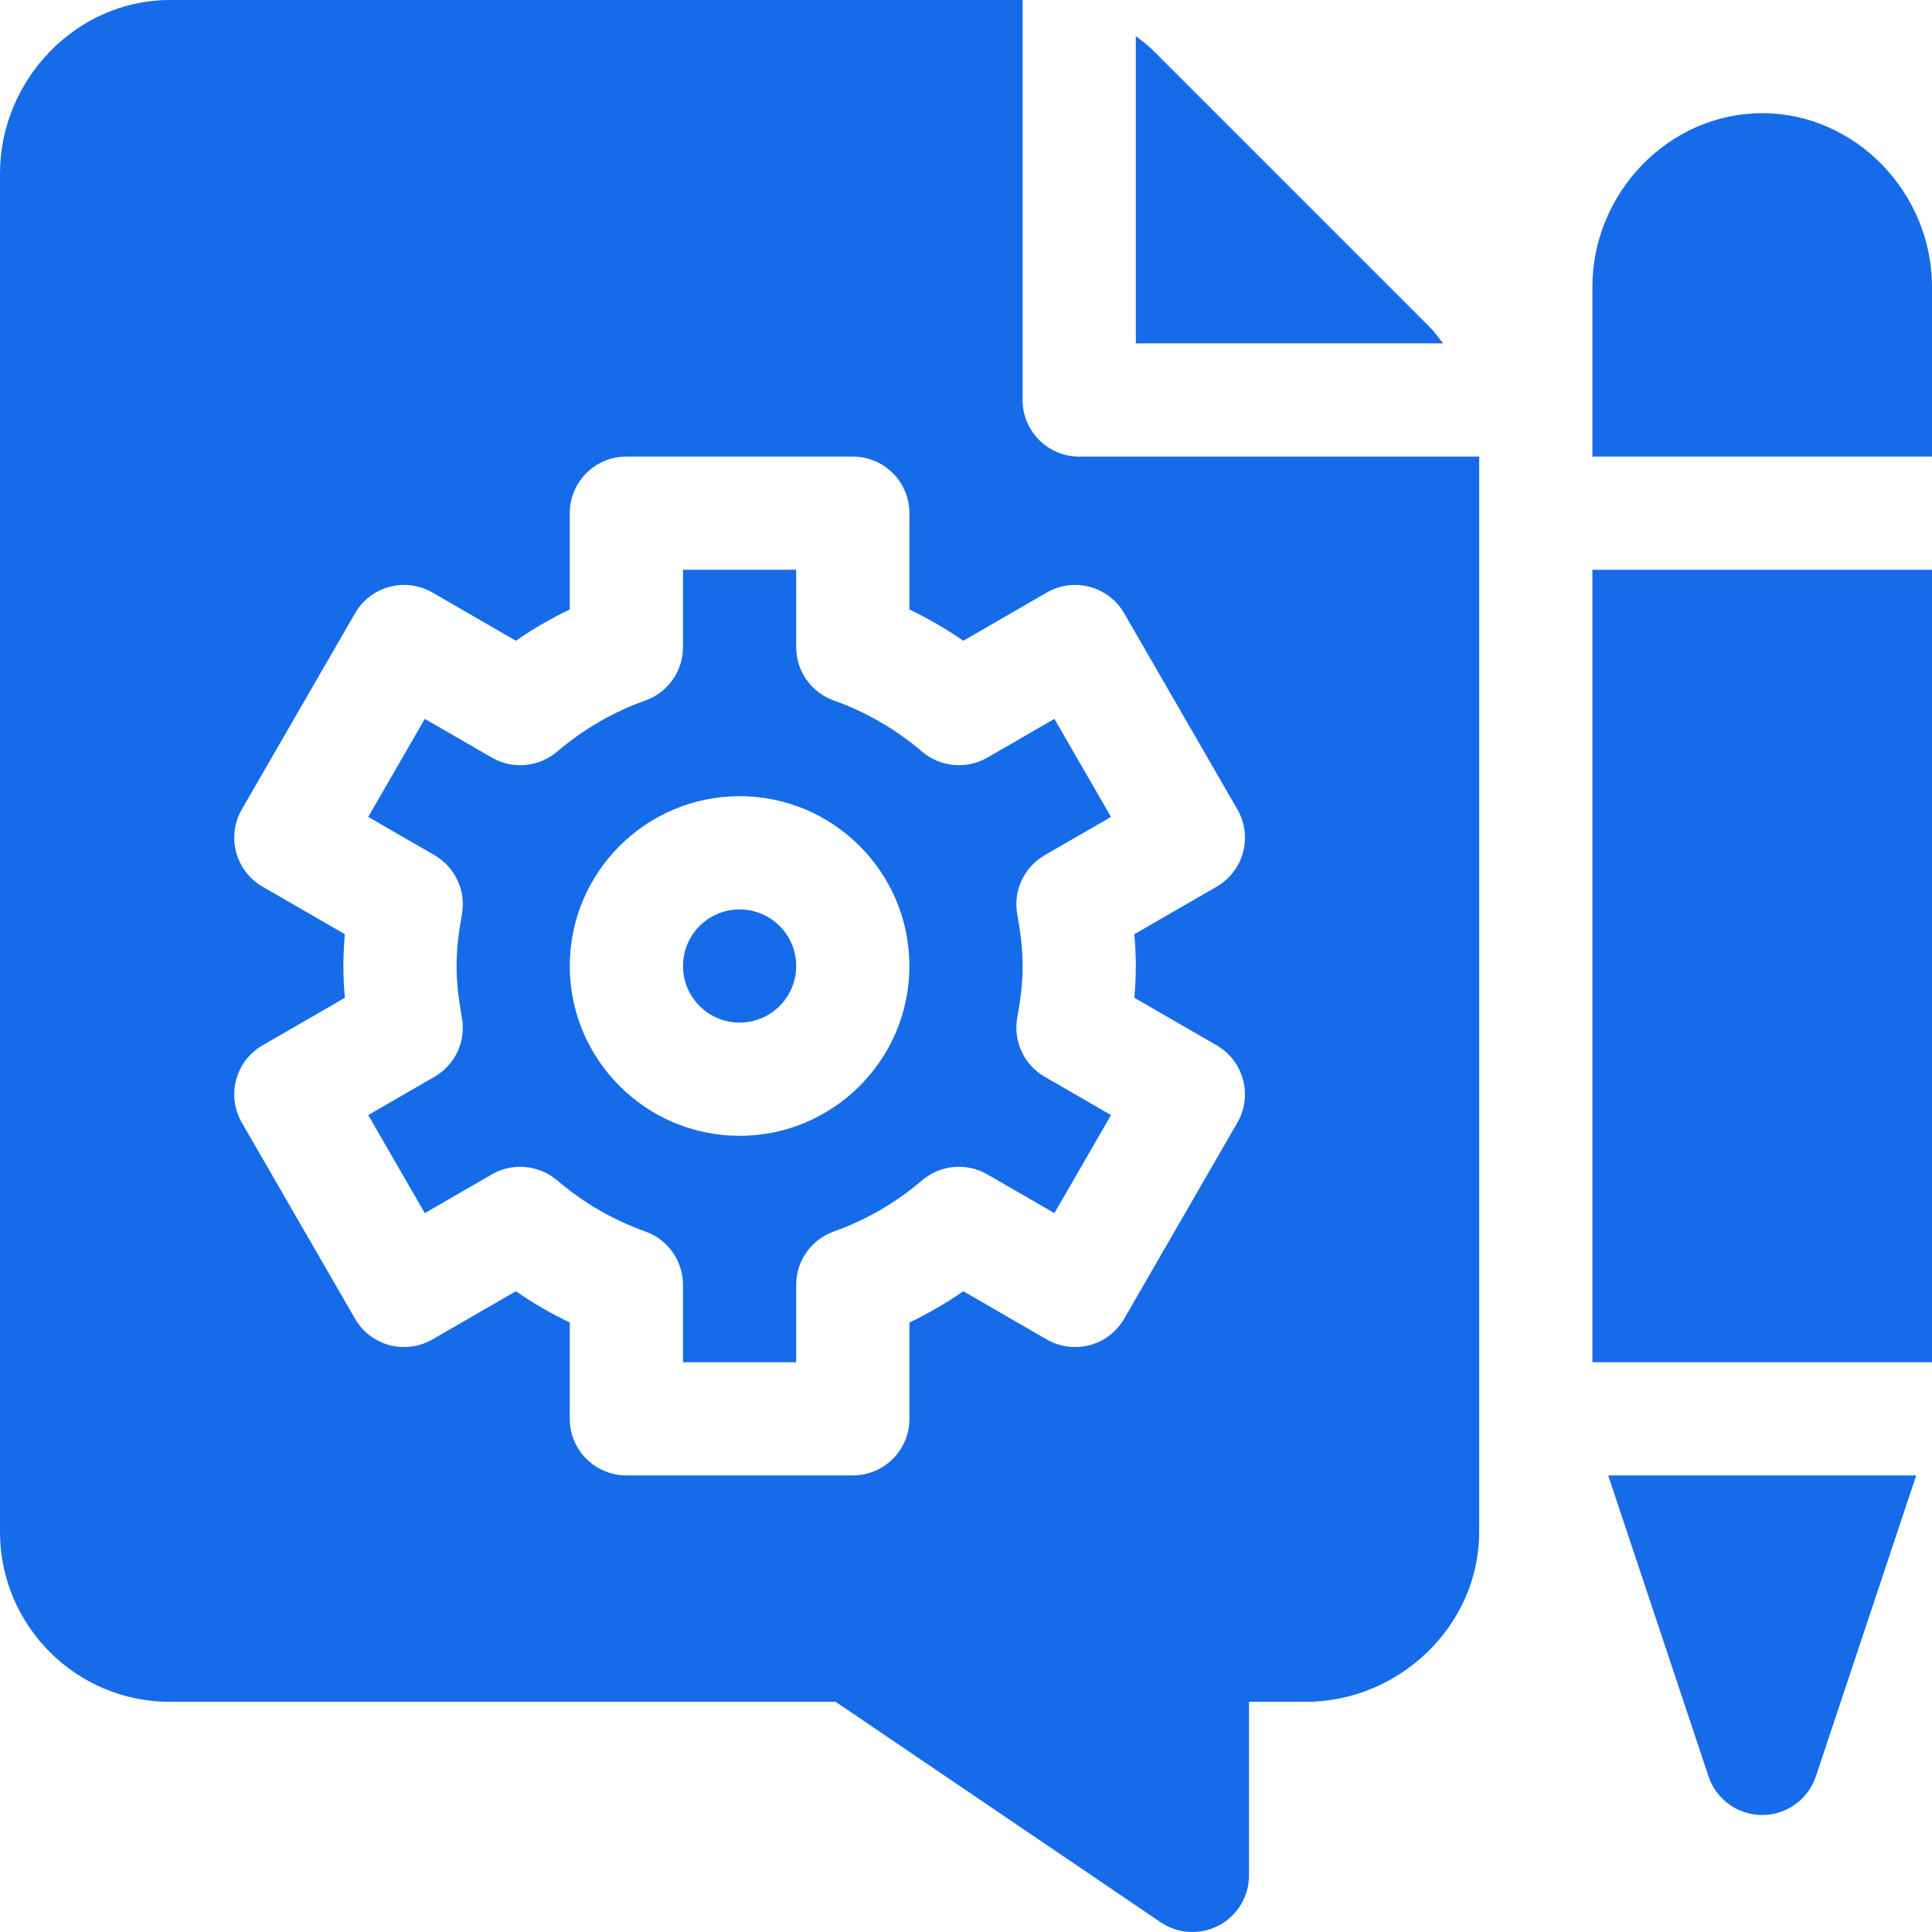
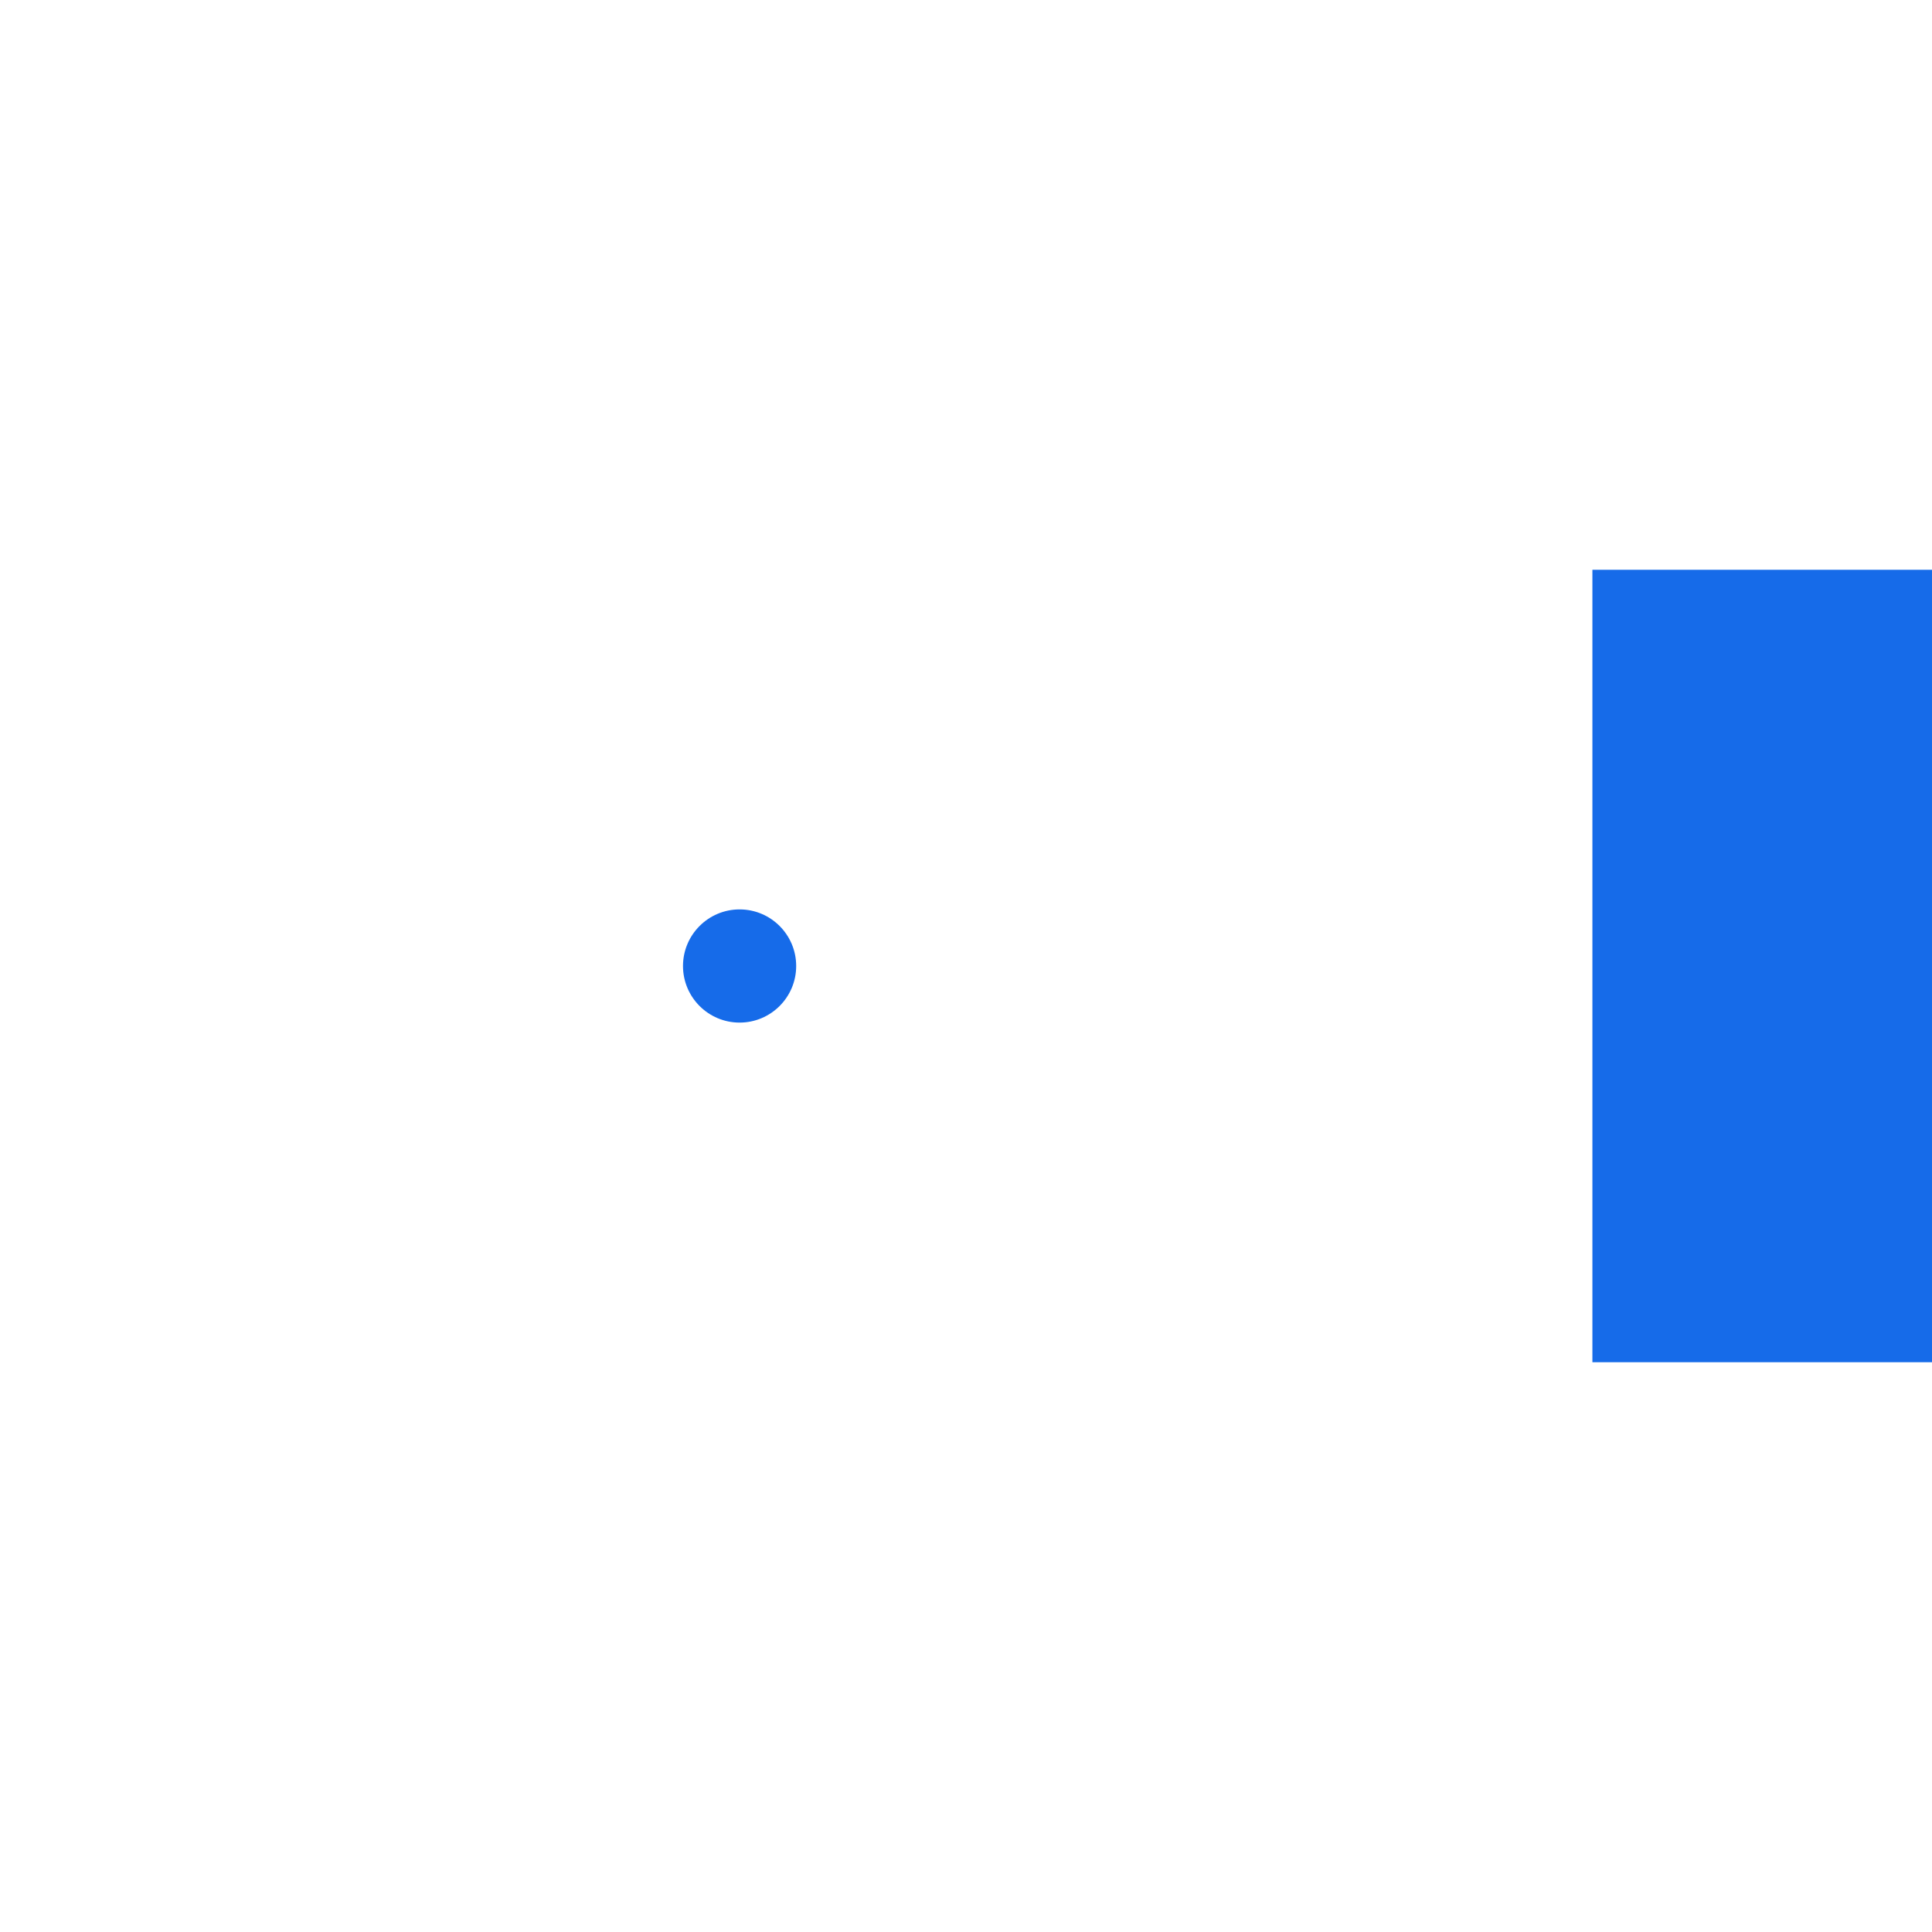
<svg xmlns="http://www.w3.org/2000/svg" width="58" height="58" viewBox="0 0 58 58" fill="none">
  <path d="M22.203 27.301C21.266 27.301 20.504 28.062 20.504 29C20.504 29.938 21.266 30.699 22.203 30.699C23.141 30.699 23.902 29.938 23.902 29C23.902 28.062 23.141 27.301 22.203 27.301Z" fill="#166BE9" />
-   <path d="M42.913 9.811L34.596 1.494C34.442 1.34 34.267 1.216 34.098 1.084V10.309H43.322C43.191 10.139 43.067 9.965 42.913 9.811Z" fill="#166BE9" />
-   <path d="M30.54 30.545C30.633 30.042 30.7 29.529 30.7 29C30.7 28.471 30.633 27.958 30.54 27.455C30.409 26.748 30.739 26.035 31.362 25.674L33.353 24.525L31.654 21.581L29.637 22.746C29.018 23.104 28.234 23.031 27.686 22.568C26.89 21.89 25.997 21.372 25.033 21.03C24.355 20.789 23.902 20.147 23.902 19.429V17.105H20.504V19.429C20.504 20.147 20.051 20.789 19.374 21.03C18.41 21.372 17.517 21.89 16.721 22.568C16.173 23.031 15.388 23.104 14.769 22.746L12.753 21.581L11.054 24.525L13.045 25.674C13.667 26.035 13.997 26.748 13.866 27.455C13.774 27.958 13.707 28.471 13.707 29C13.707 29.529 13.774 30.042 13.866 30.545C13.997 31.252 13.667 31.965 13.045 32.325L11.054 33.475L12.753 36.419L14.769 35.254C15.388 34.898 16.173 34.967 16.721 35.432C17.517 36.11 18.41 36.628 19.374 36.97C20.051 37.211 20.504 37.853 20.504 38.571V40.895H23.902V38.571C23.902 37.853 24.355 37.211 25.033 36.97C25.997 36.628 26.89 36.11 27.686 35.432C28.234 34.967 29.018 34.897 29.637 35.254L31.654 36.419L33.353 33.475L31.362 32.325C30.739 31.965 30.409 31.252 30.54 30.545ZM22.203 34.098C19.392 34.098 17.105 31.811 17.105 29C17.105 26.189 19.392 23.902 22.203 23.902C25.014 23.902 27.301 26.189 27.301 29C27.301 31.811 25.014 34.098 22.203 34.098Z" fill="#166BE9" />
-   <path d="M32.398 13.707C31.459 13.707 30.699 12.947 30.699 12.008V0H5.098C2.287 0 0 2.4 0 5.211V45.992C0 48.803 2.287 51.09 5.098 51.09H25.087L34.854 57.715C35.381 58.066 36.054 58.091 36.599 57.799C37.151 57.504 37.496 56.928 37.496 56.301V51.09H39.195C42.006 51.09 44.406 48.803 44.406 45.992V13.707H32.398ZM34.098 29C34.098 29.322 34.081 29.641 34.053 29.954L36.524 31.381C37.337 31.851 37.616 32.89 37.146 33.703L33.748 39.59C33.522 39.98 33.15 40.266 32.715 40.382C32.279 40.496 31.816 40.437 31.426 40.213L28.92 38.764C28.404 39.121 27.863 39.434 27.301 39.703V42.594C27.301 43.533 26.541 44.293 25.602 44.293H18.805C17.866 44.293 17.105 43.533 17.105 42.594V39.703C16.543 39.434 16.002 39.121 15.486 38.764L12.98 40.212C12.59 40.437 12.122 40.496 11.691 40.382C11.256 40.266 10.884 39.98 10.659 39.59L7.26 33.703C6.791 32.889 7.069 31.851 7.883 31.381L10.354 29.954C10.325 29.64 10.309 29.322 10.309 29C10.309 28.678 10.325 28.36 10.354 28.046L7.883 26.619C7.069 26.149 6.791 25.11 7.26 24.297L10.659 18.41C10.884 18.02 11.256 17.734 11.691 17.618C12.122 17.502 12.59 17.562 12.98 17.787L15.486 19.236C16.002 18.879 16.543 18.566 17.105 18.297V15.406C17.105 14.467 17.866 13.707 18.805 13.707H25.602C26.541 13.707 27.301 14.467 27.301 15.406V18.297C27.863 18.566 28.404 18.88 28.92 19.236L31.426 17.788C31.816 17.562 32.279 17.502 32.715 17.618C33.15 17.734 33.522 18.02 33.748 18.41L37.146 24.297C37.616 25.11 37.337 26.149 36.524 26.619L34.053 28.046C34.081 28.36 34.098 28.678 34.098 29Z" fill="#166BE9" />
-   <path d="M52.902 3.398C50.091 3.398 47.805 5.798 47.805 8.609V13.707H58V8.609C58 5.798 55.713 3.398 52.902 3.398Z" fill="#166BE9" />
  <path d="M58 17.105H47.805V40.895H58V17.105Z" fill="#166BE9" />
-   <path d="M48.279 44.293L51.291 53.327C51.522 54.02 52.17 54.488 52.902 54.488C53.634 54.488 54.283 54.02 54.514 53.327L57.526 44.293H48.279Z" fill="#166BE9" />
</svg>